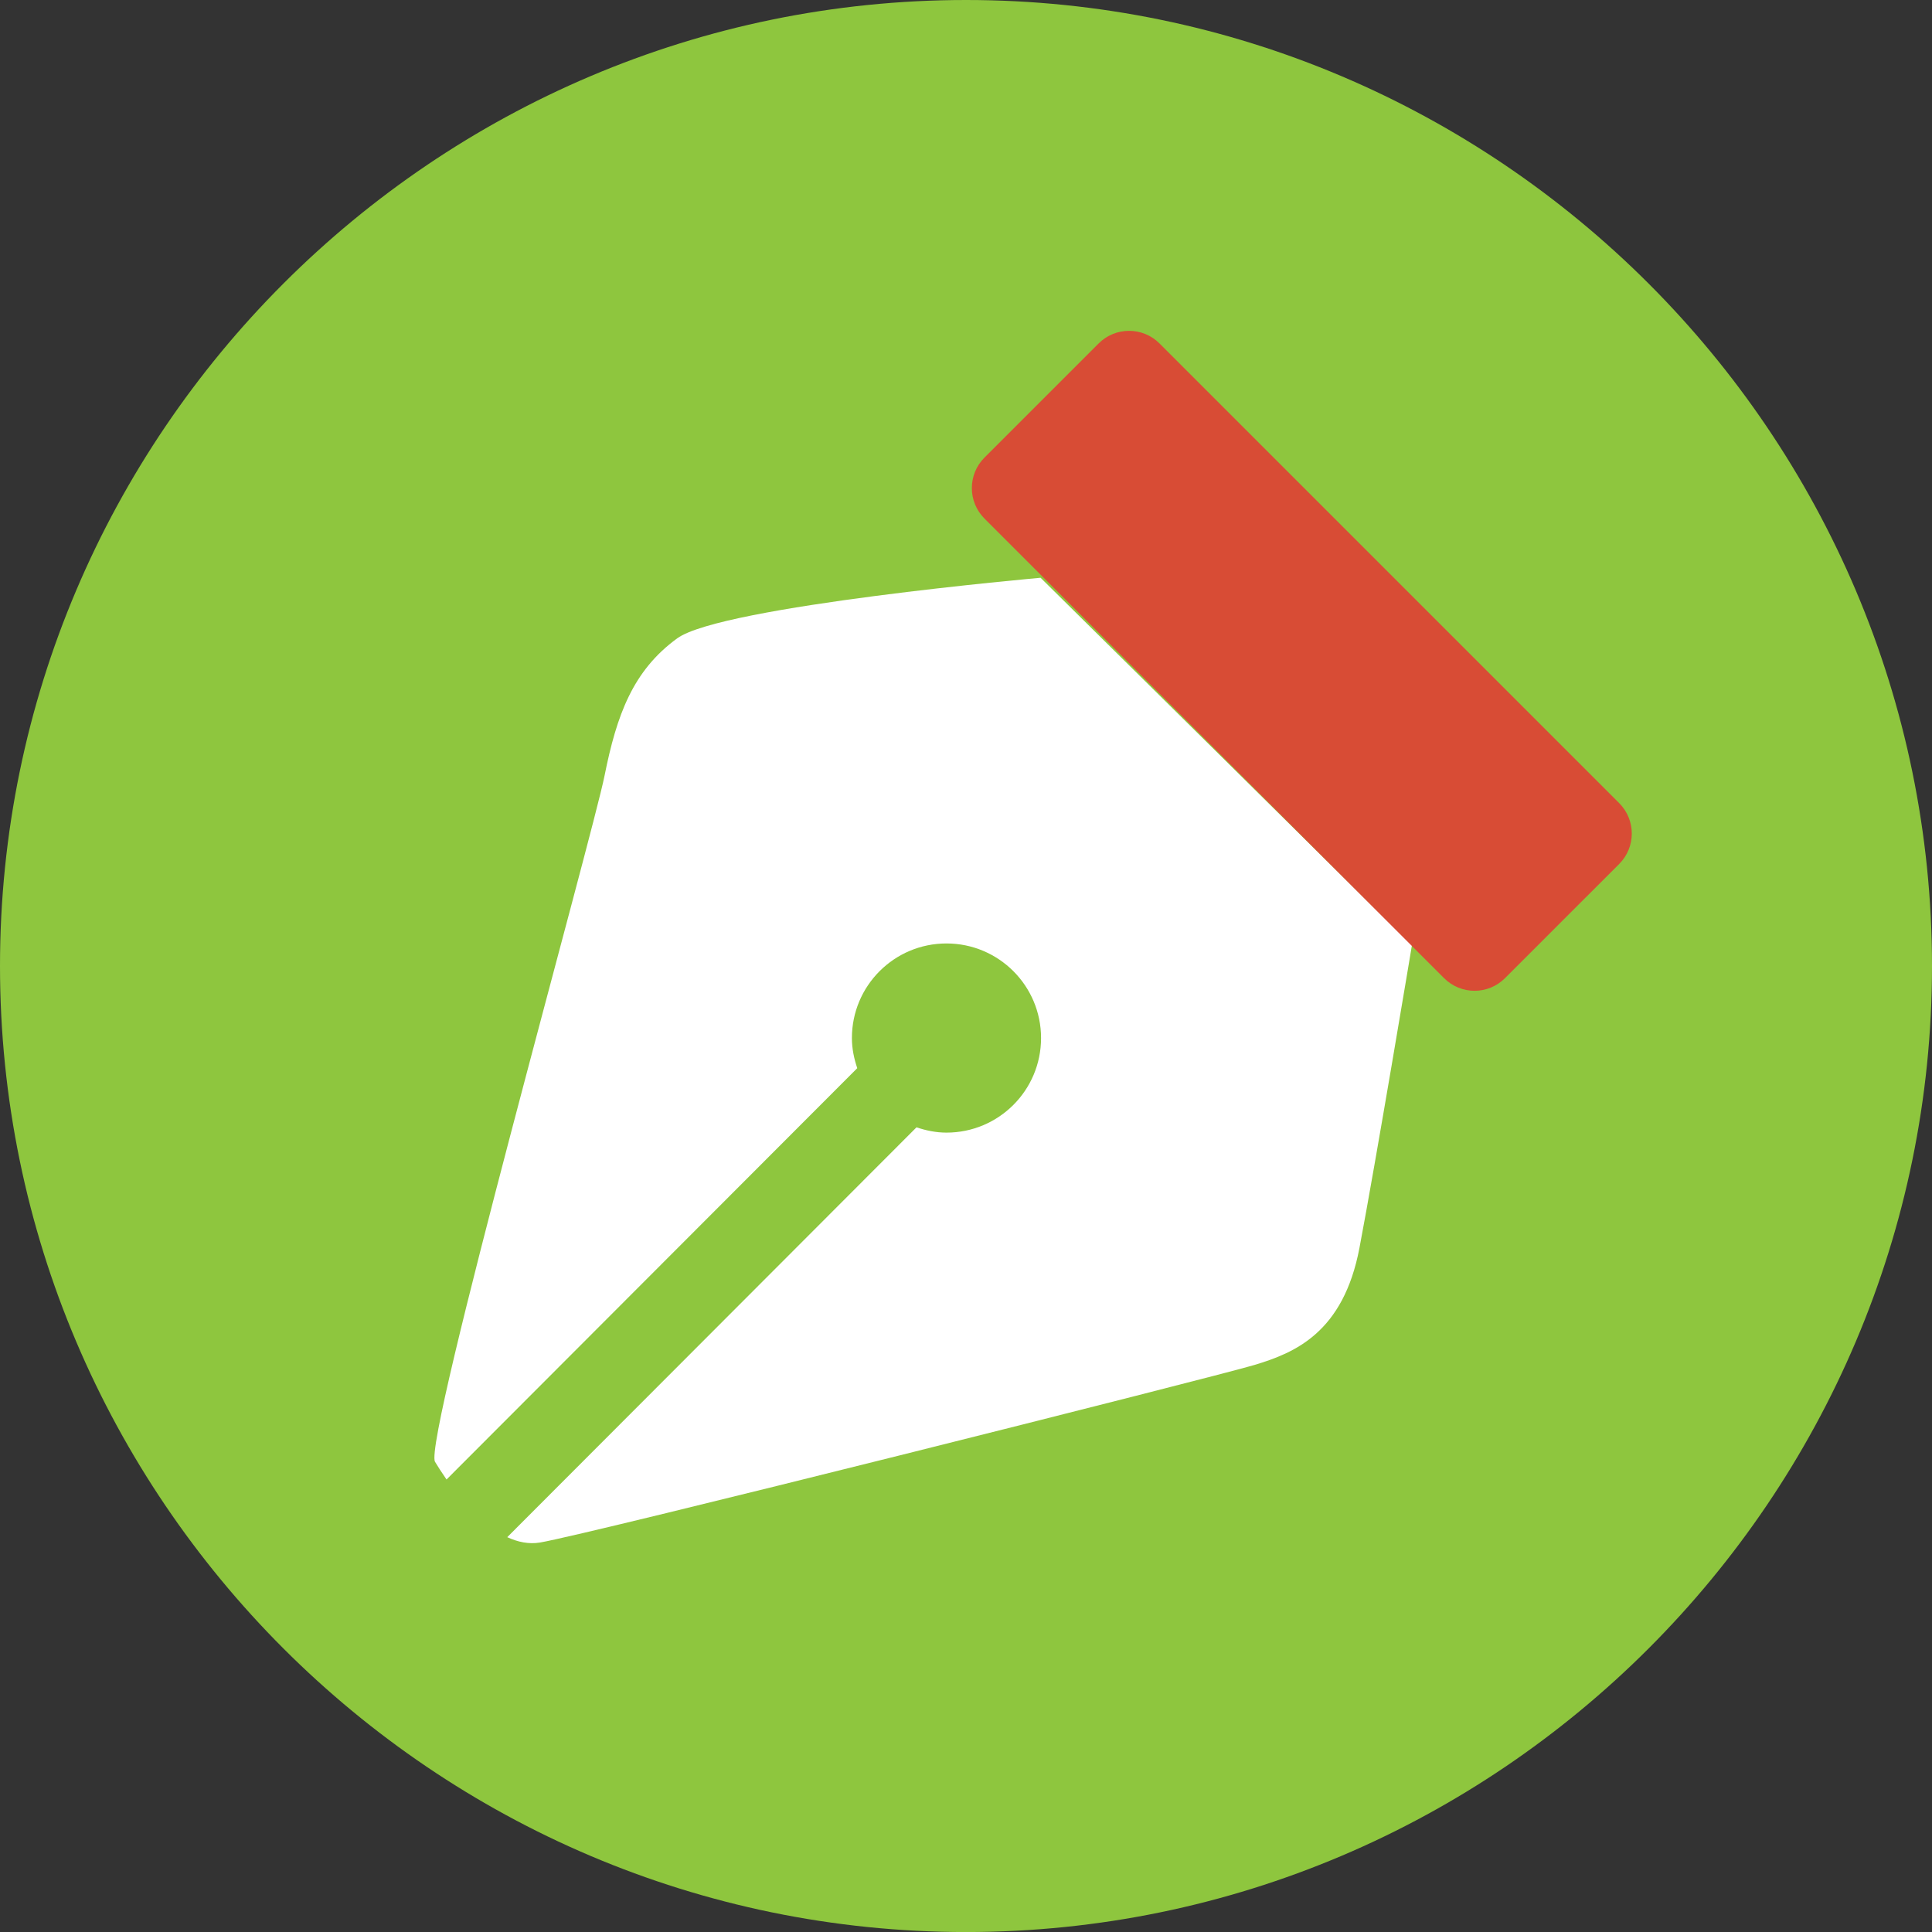
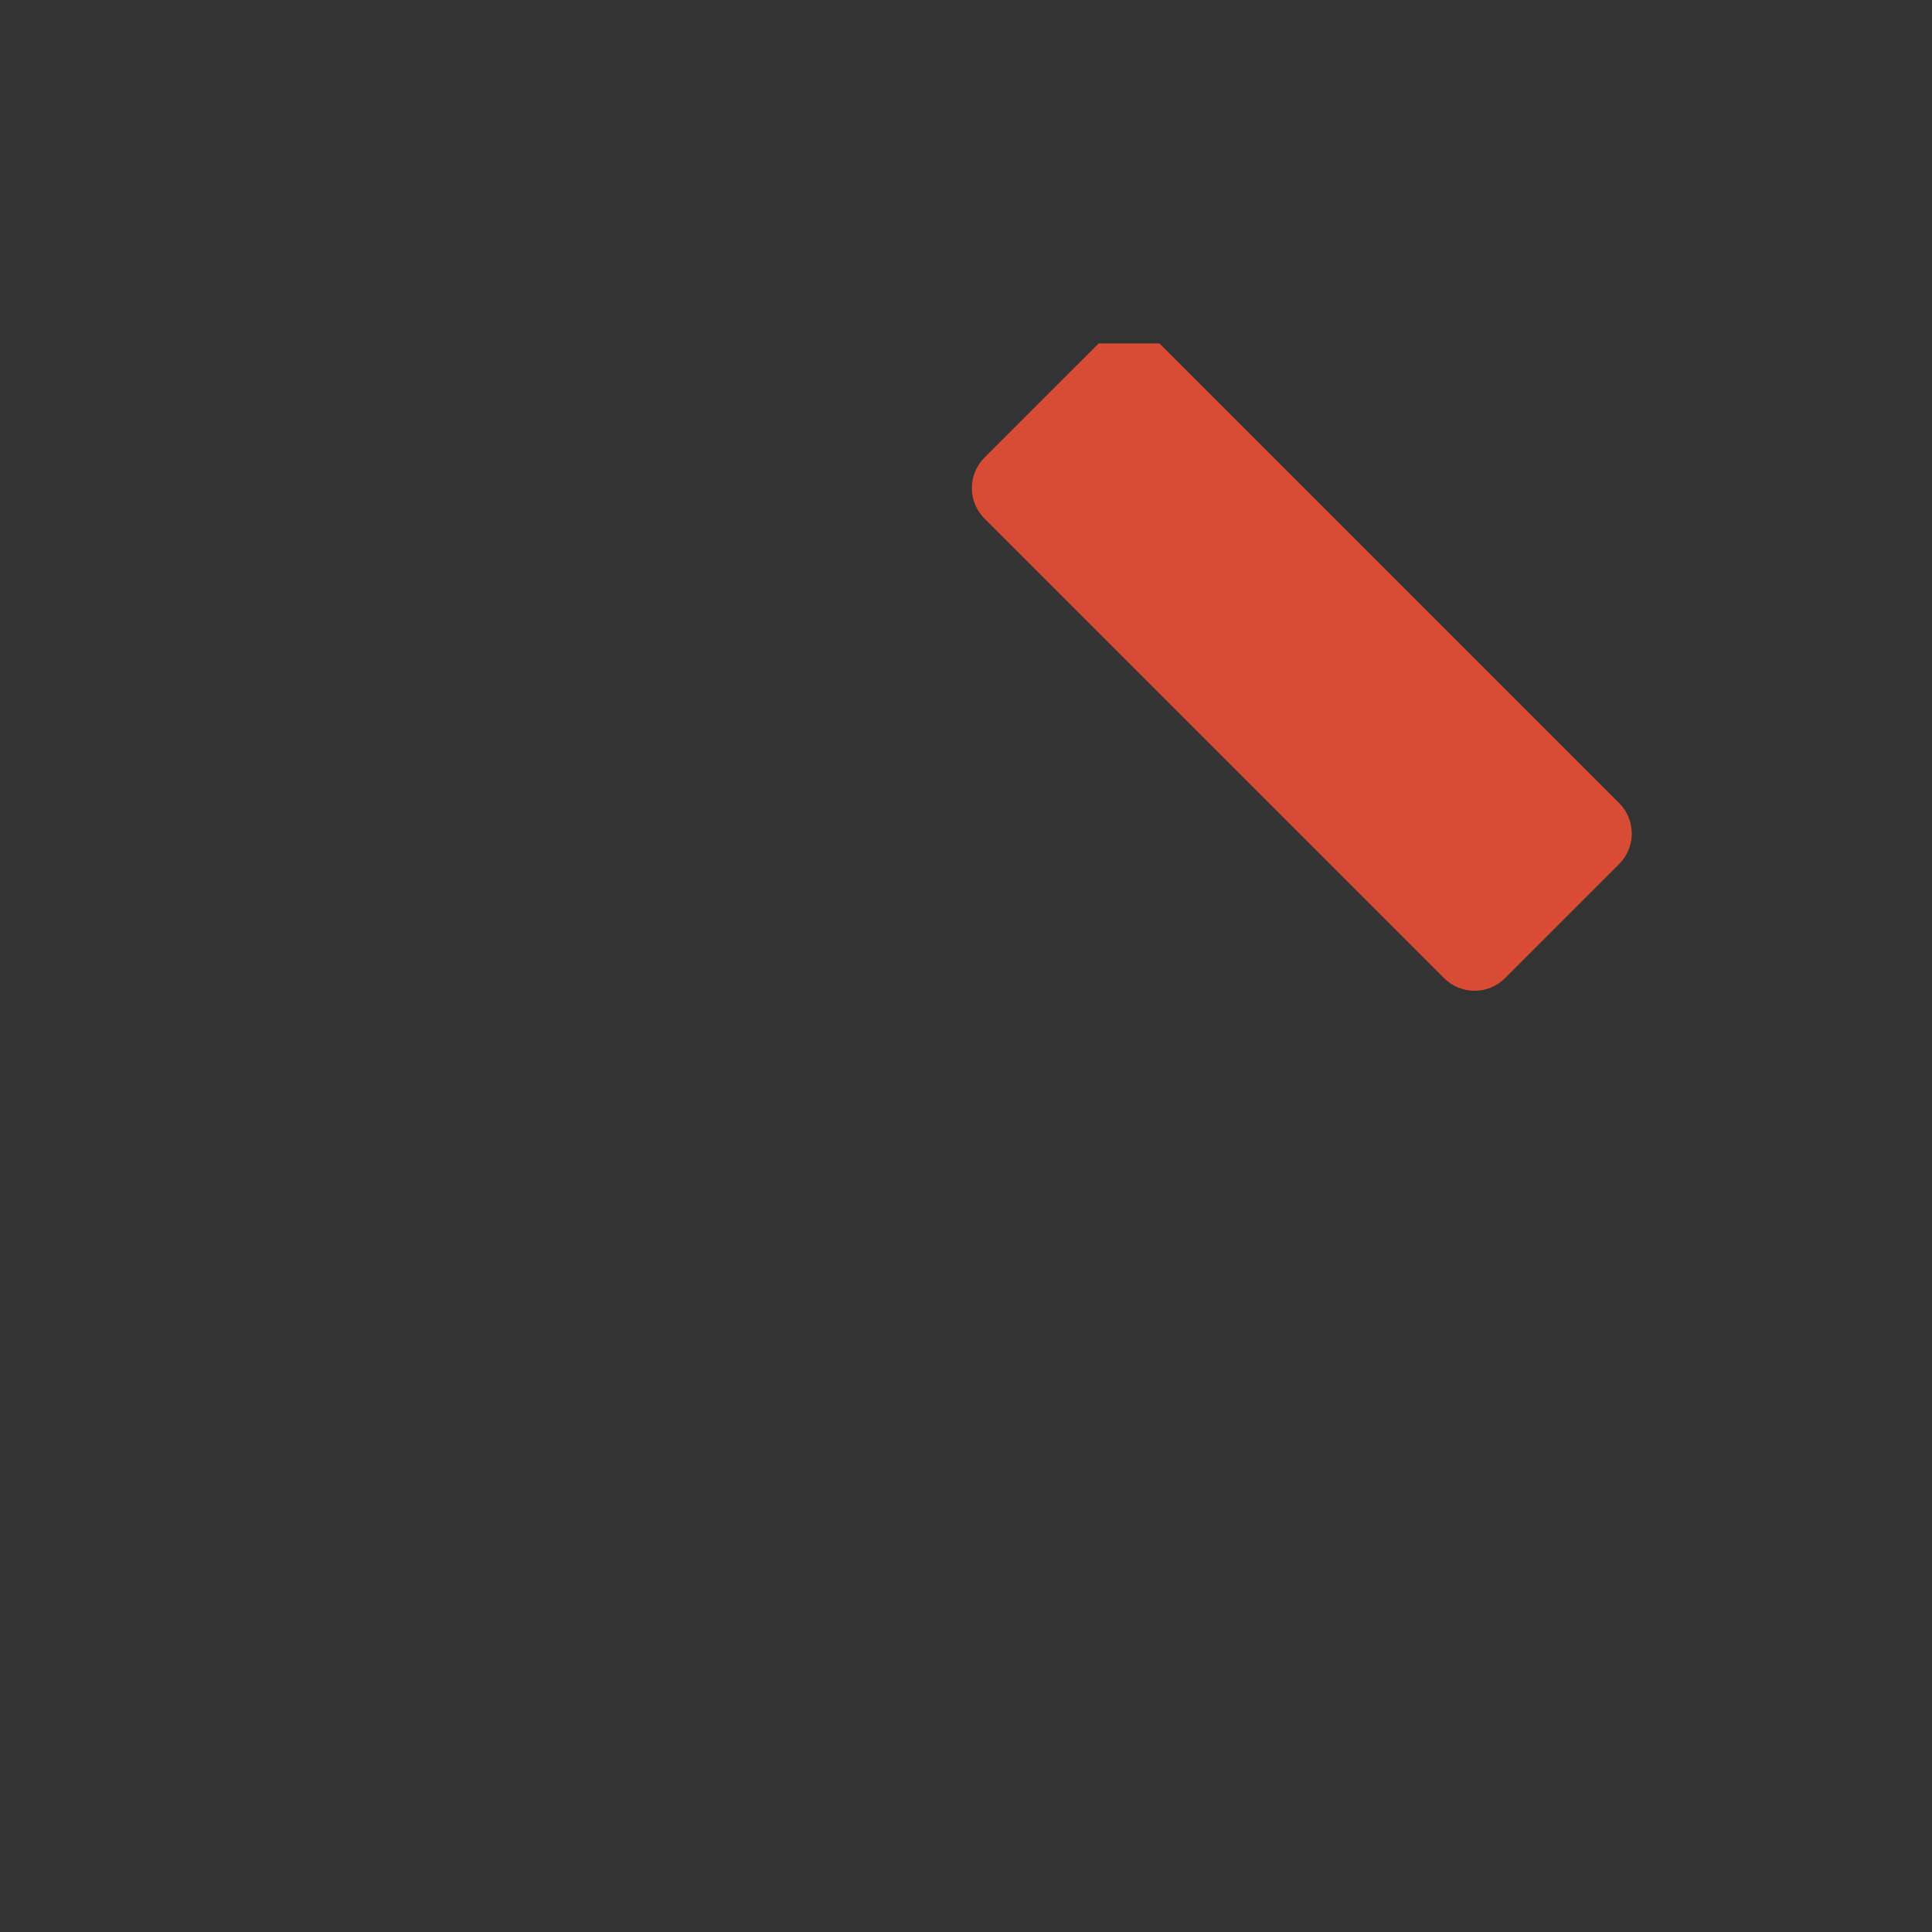
<svg xmlns="http://www.w3.org/2000/svg" version="1.1" id="Layer_1" x="0px" y="0px" width="151.701px" height="151.703px" viewBox="0 0 151.701 151.703" enable-background="new 0 0 151.701 151.703" xml:space="preserve">
  <rect x="0" y="0" width="151.701" height="151.703" fill="#333333" stroke="none" />
  <g>
    <g>
-       <path fill-rule="evenodd" clip-rule="evenodd" fill="#8EC63E" d="M151.701,75.851C151.701,34.075,117.63,0,75.851,0    C34.074,0,0,34.075,0,75.851c0,41.779,34.074,75.853,75.851,75.853C117.63,151.703,151.701,117.63,151.701,75.851z" />
-     </g>
+       </g>
    <g>
-       <path fill="#FFFFFF" d="M81.706,45.367c0,0-25.042,2.217-28.528,4.753c-3.486,2.536-4.754,6.022-5.706,10.777    c-0.951,4.755-14.266,52.299-13.314,53.883c0.198,0.328,0.511,0.824,0.904,1.391l32.25-32.298c-0.253-0.748-0.42-1.534-0.42-2.366    c0-4.101,3.324-7.426,7.426-7.426s7.426,3.325,7.426,7.426c0,4.103-3.324,7.427-7.426,7.427c-0.828,0-1.609-0.166-2.354-0.416    L39.83,120.699c0.822,0.381,1.687,0.568,2.571,0.42c3.804-0.633,52.934-12.994,56.103-13.944c3.168-0.951,6.976-2.536,8.241-9.192    c1.267-6.656,4.121-23.772,4.121-23.772L81.706,45.367z" />
-       <path fill="#D84C35" d="M86.265,26.968l-8.967,8.965c-1.318,1.321-1.318,3.461,0,4.781l36.092,36.092    c1.324,1.321,3.462,1.321,4.781,0l8.967-8.965c1.32-1.32,1.32-3.46,0-4.781L91.046,26.968    C89.726,25.647,87.584,25.647,86.265,26.968z" />
+       <path fill="#D84C35" d="M86.265,26.968l-8.967,8.965c-1.318,1.321-1.318,3.461,0,4.781l36.092,36.092    c1.324,1.321,3.462,1.321,4.781,0l8.967-8.965c1.32-1.32,1.32-3.46,0-4.781L91.046,26.968    z" />
    </g>
  </g>
</svg>